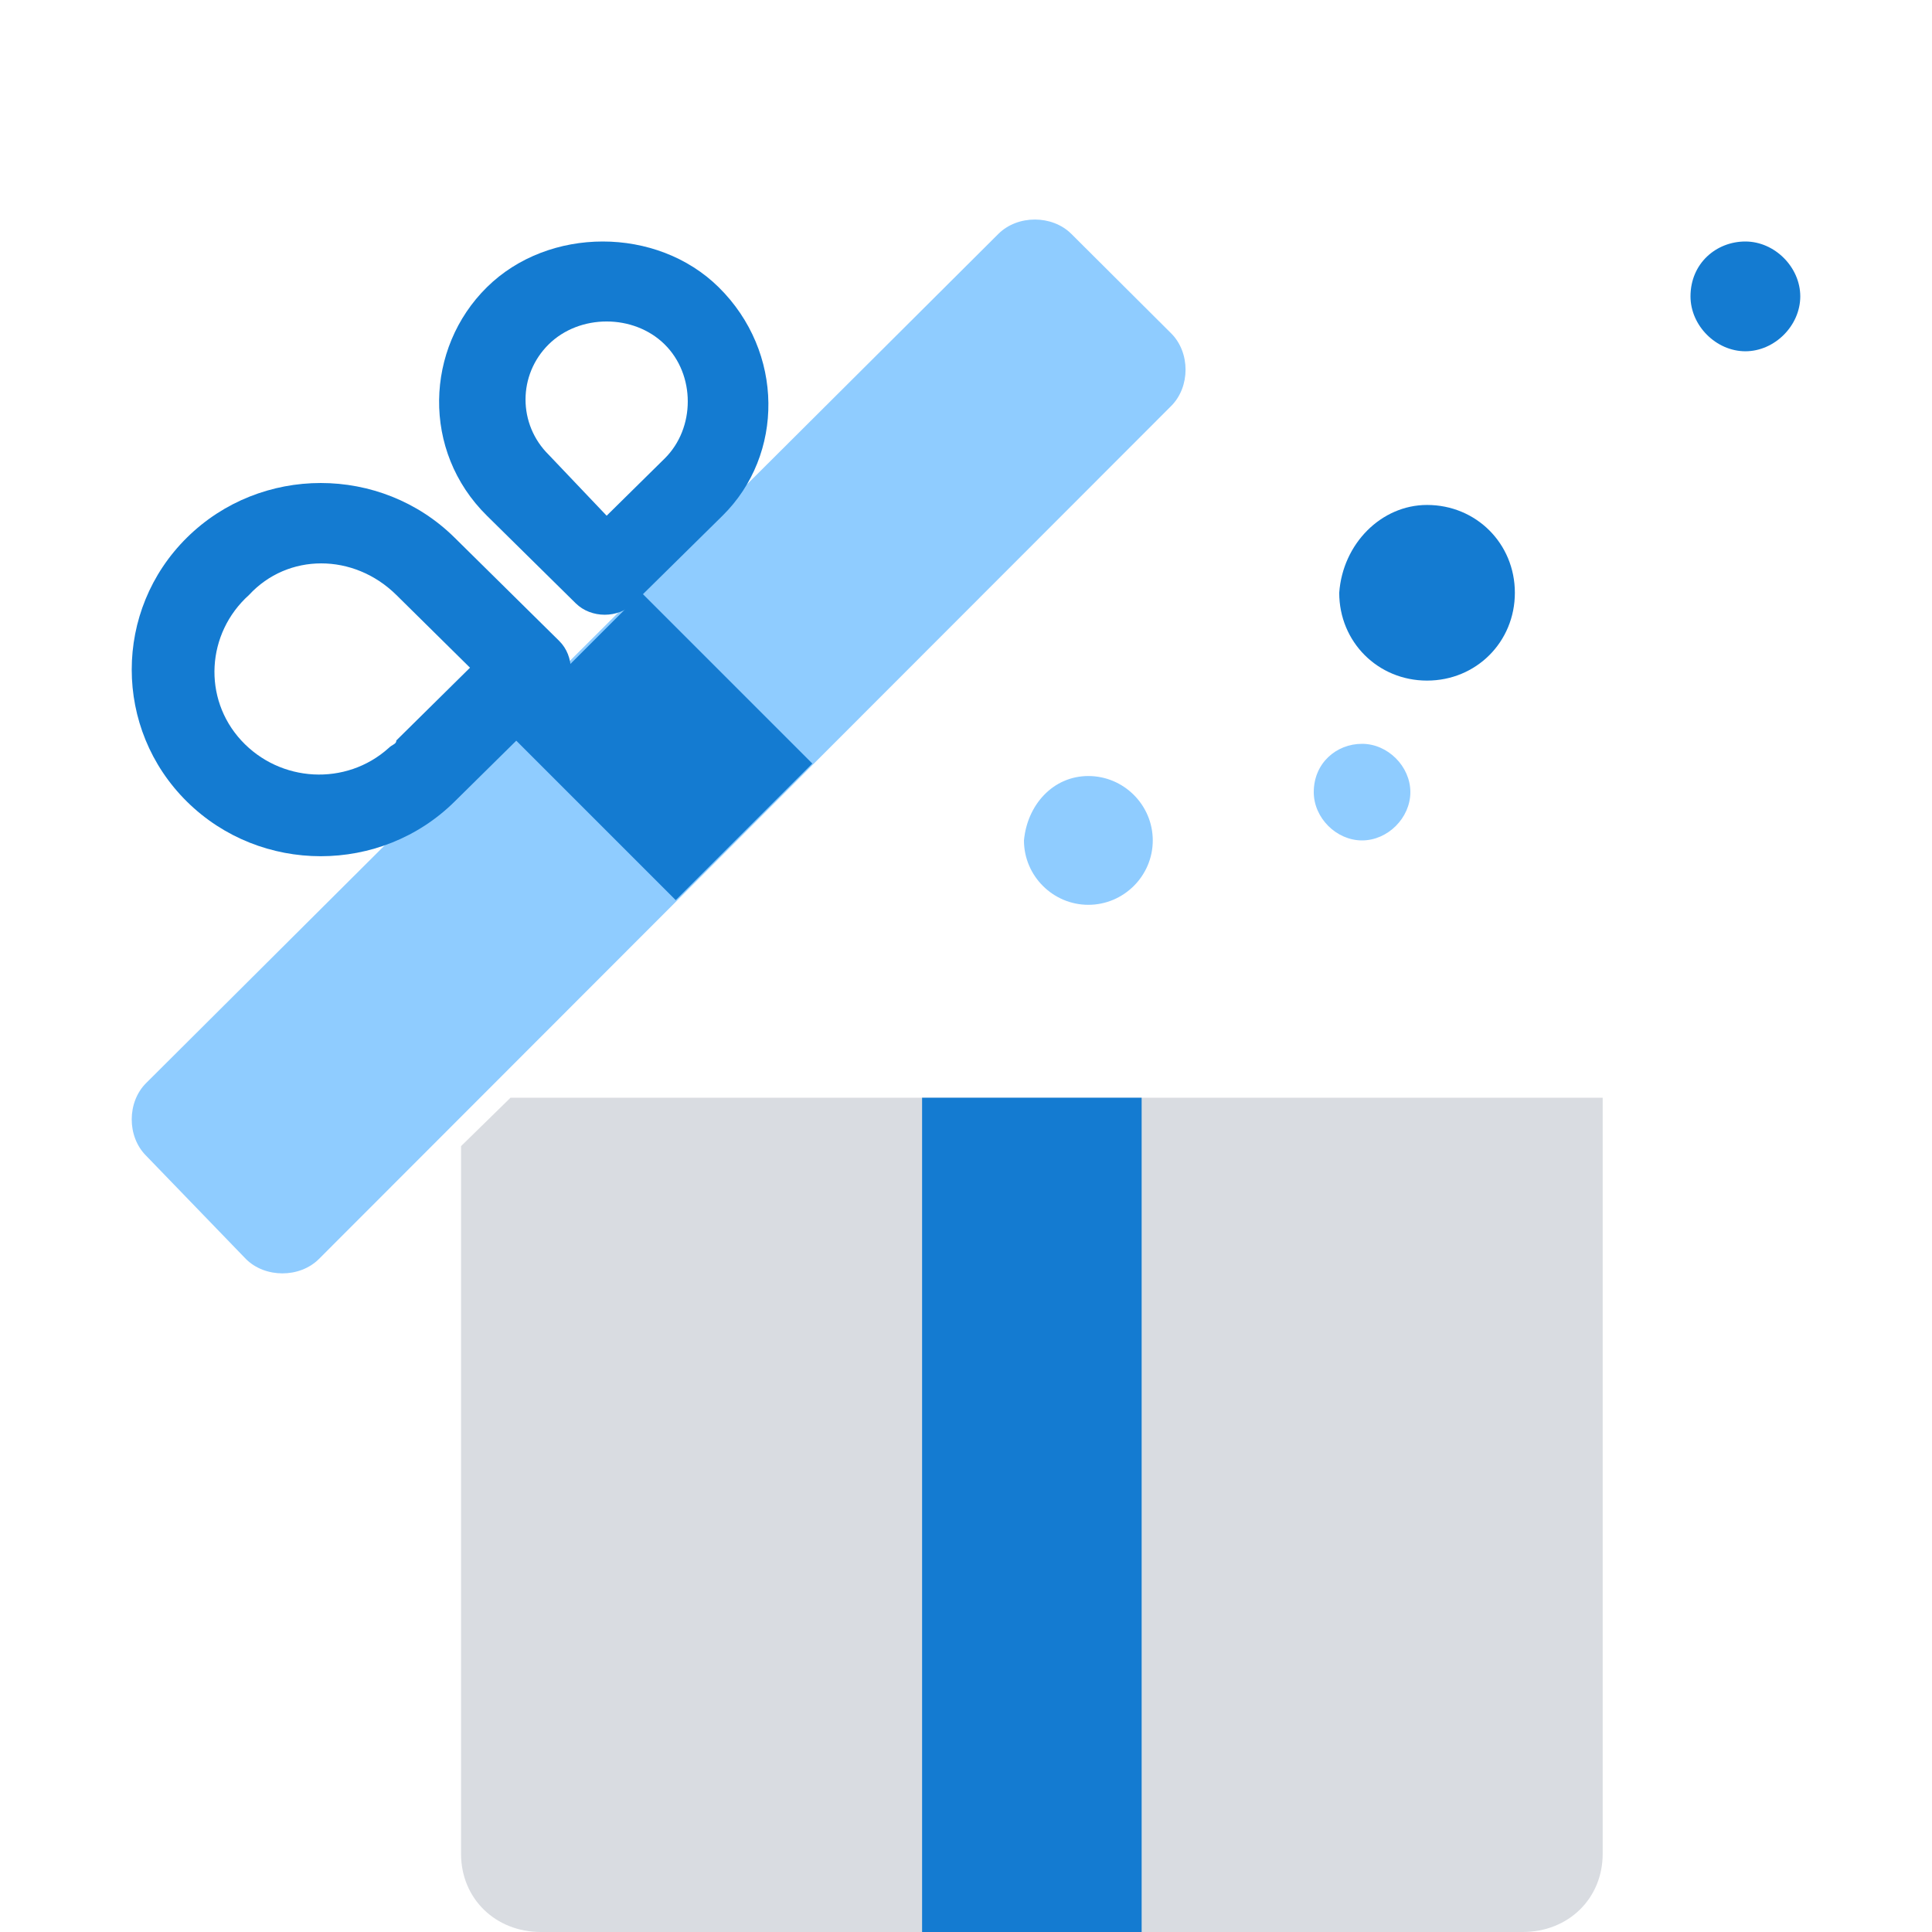
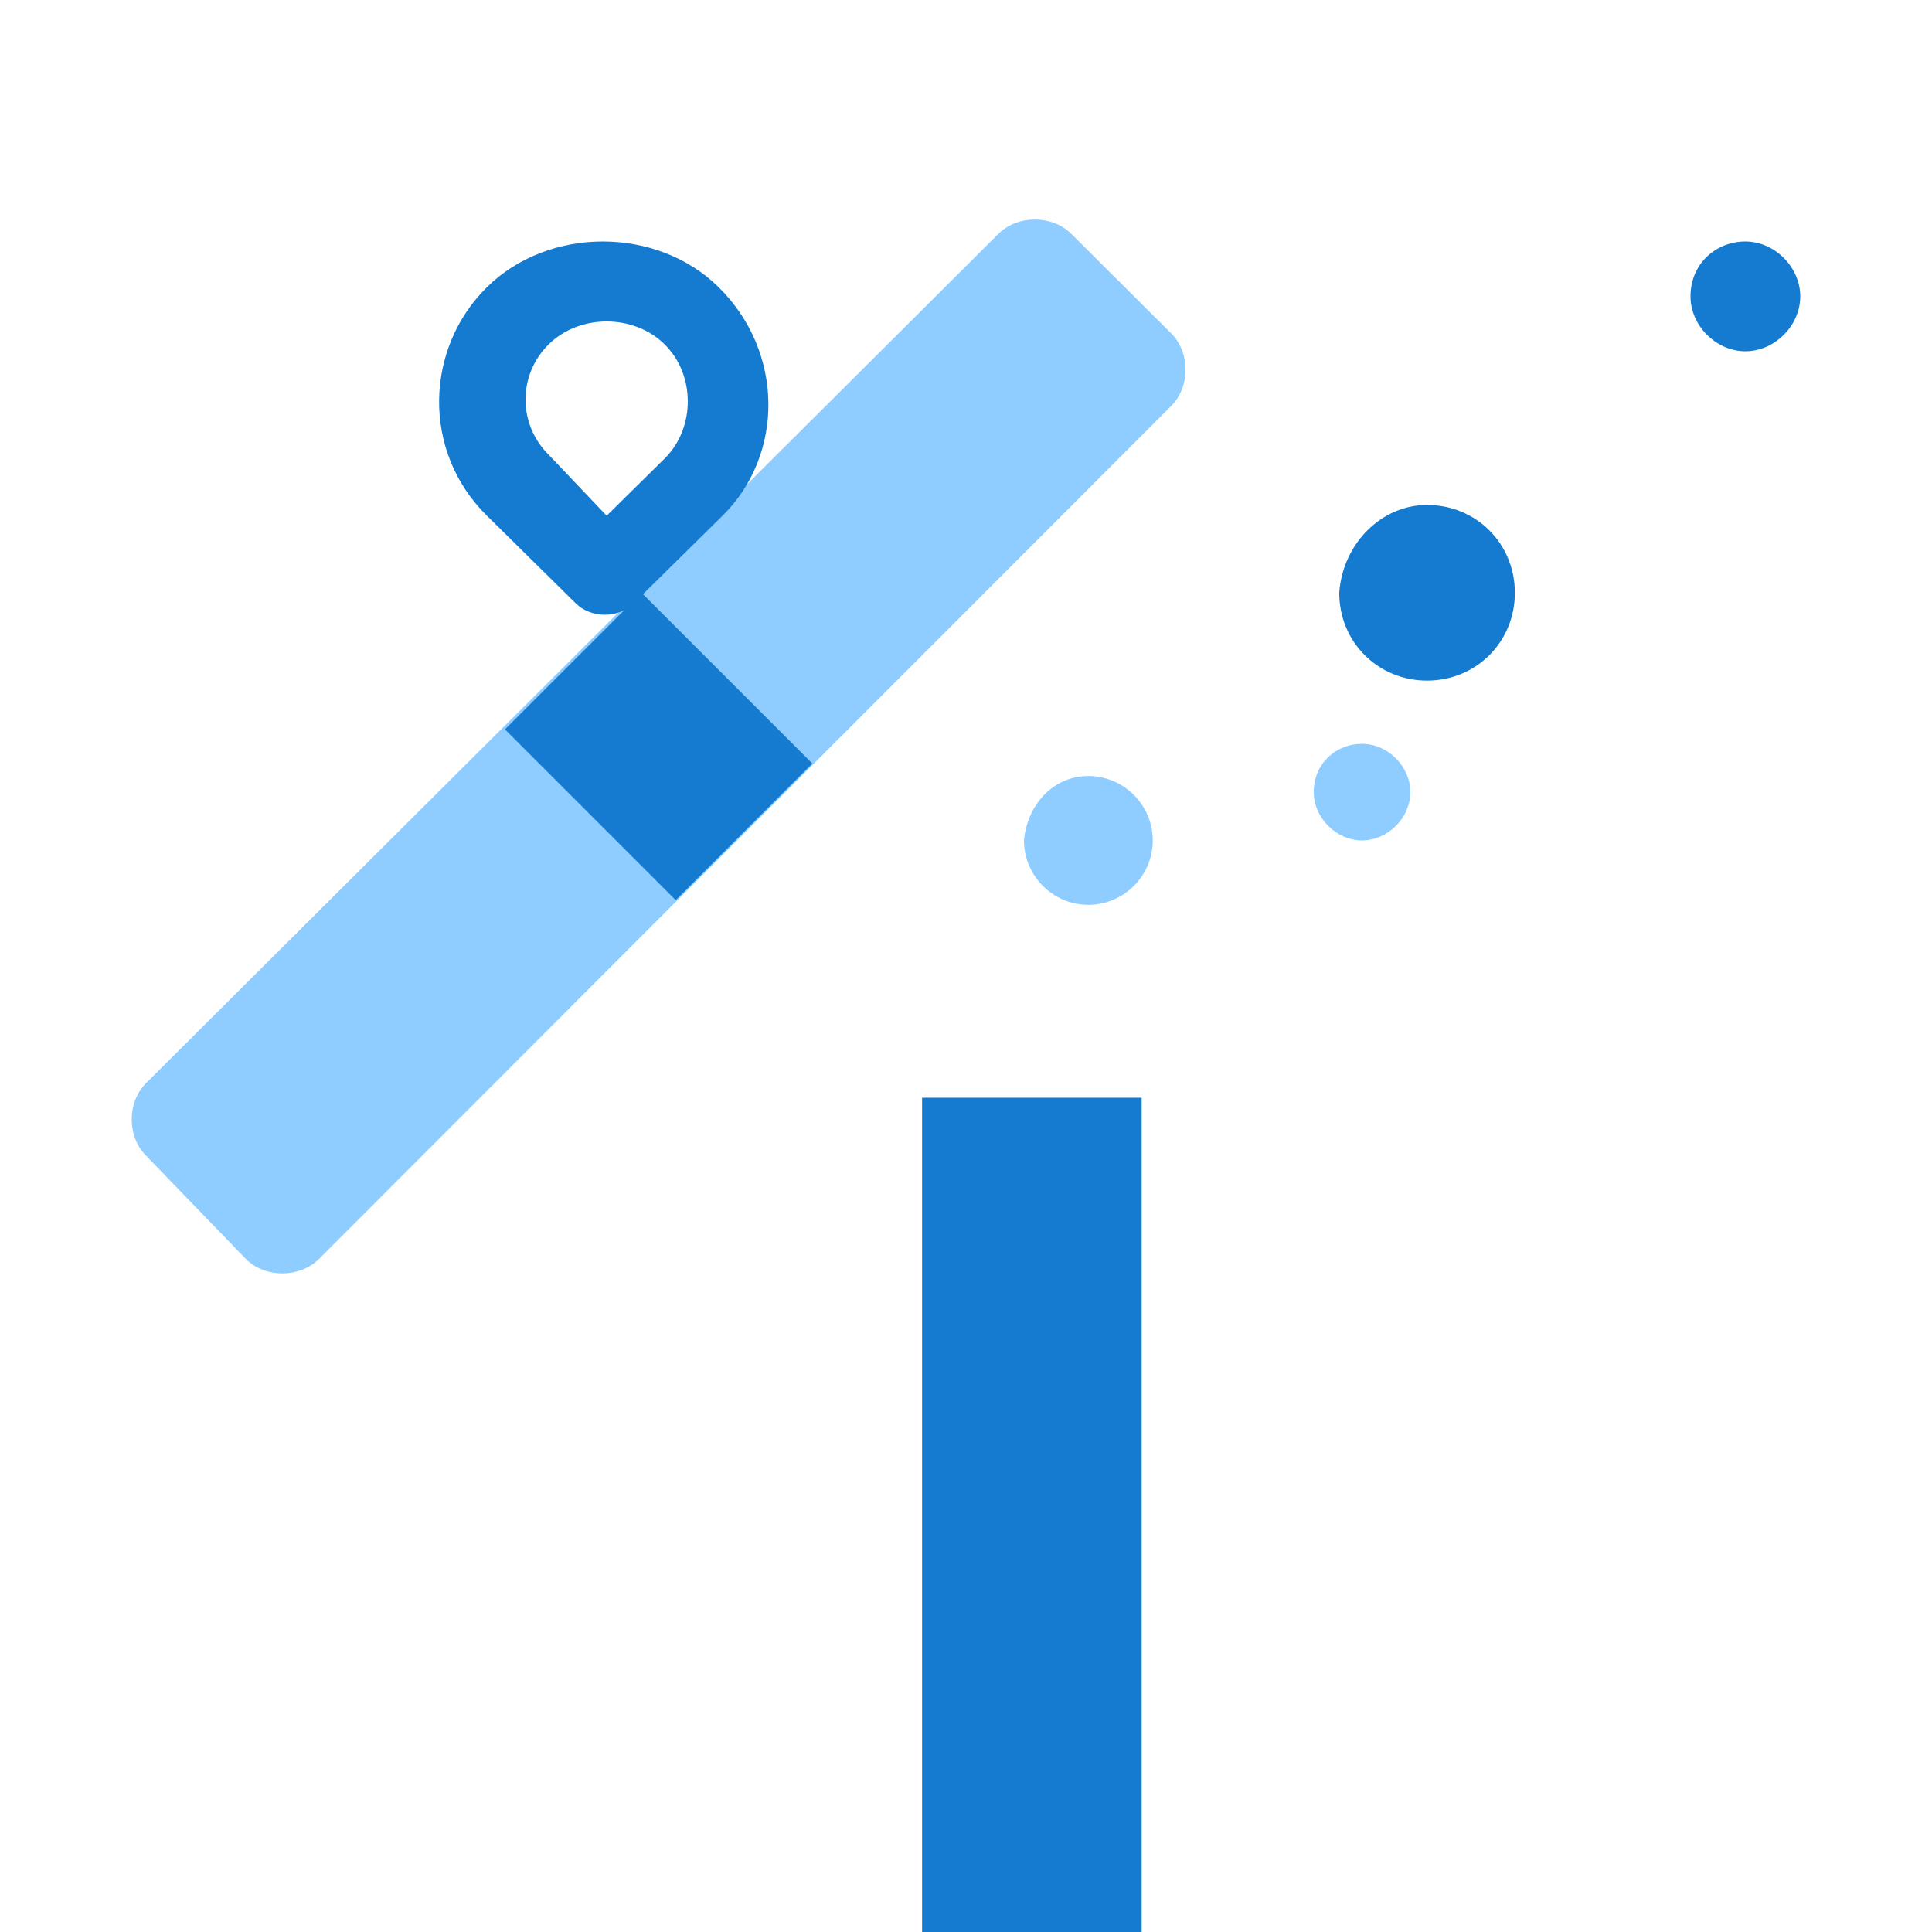
<svg xmlns="http://www.w3.org/2000/svg" width="88" height="88" viewBox="0 0 88 88" fill="none">
-   <path d="M23.253 50H73V84.438C73 86.473 71.44 88 69.36 88H24.64C22.56 88 21 86.473 21 84.438V52.205" fill="#D9DCE1" />
  <path d="M42 50H52V88H42V50V50Z" fill="#147BD1" />
  <path opacity="0.8" d="M48.798 10.653L53.344 15.183C54.219 16.054 54.219 17.622 53.344 18.494L14.525 57.347C13.65 58.218 12.076 58.218 11.202 57.347L6.656 52.642C5.781 51.771 5.781 50.203 6.656 49.332L45.475 10.653C46.35 9.782 47.923 9.782 48.798 10.653V10.653Z" fill="#73BFFF" />
  <path d="M23 33.222L30.778 41L37 34.778L29.222 27" fill="#147BD1" />
-   <path d="M25.47 31.808L20.702 36.515C17.347 39.828 11.872 39.828 8.517 36.515C5.161 33.203 5.161 27.797 8.517 24.485C11.872 21.172 17.347 21.172 20.702 24.485L25.47 29.192C26.177 29.89 26.177 31.11 25.47 31.808ZM11.342 27.1C9.4 28.844 9.223 31.808 10.989 33.726C12.755 35.644 15.757 35.818 17.7 34.074C17.876 33.9 18.053 33.9 18.053 33.726L21.408 30.413L18.053 27.1C16.11 25.182 13.108 25.182 11.342 27.1V27.1Z" fill="#147BD1" />
  <path d="M32.91 23.49L28.863 27.48C28.16 28.174 26.928 28.174 26.224 27.48L22.178 23.49C19.187 20.541 19.363 15.857 22.178 13.082C24.993 10.306 29.919 10.306 32.734 13.082C35.725 16.031 35.725 20.714 32.91 23.49V23.49ZM27.632 23.49L30.271 20.888C31.679 19.5 31.679 17.071 30.271 15.684C28.863 14.296 26.4 14.296 24.993 15.684C23.585 17.071 23.585 19.326 24.993 20.714L27.632 23.49V23.49Z" fill="#147BD1" />
  <path d="M65 23C67.24 23 69 24.76 69 27C69 29.24 67.24 31 65 31C62.76 31 61 29.24 61 27C61.16 24.76 62.92 23 65 23V23Z" fill="#147BD1" />
  <path d="M79.5 11C80.833 11 82 12.167 82 13.5C82 14.833 80.833 16 79.5 16C78.167 16 77 14.833 77 13.5C77 12 78.167 11 79.5 11Z" fill="#147BD1" />
  <path opacity="0.8" d="M62.04 33.88C63.213 33.88 64.24 34.907 64.24 36.08C64.24 37.253 63.213 38.28 62.04 38.28C60.867 38.28 59.84 37.253 59.84 36.08C59.84 34.76 60.867 33.88 62.04 33.88ZM49.573 35.347C51.187 35.347 52.507 36.667 52.507 38.28C52.507 39.893 51.187 41.213 49.573 41.213C47.96 41.213 46.64 39.893 46.64 38.28C46.787 36.667 47.96 35.347 49.573 35.347Z" fill="#73BFFF" />
</svg>